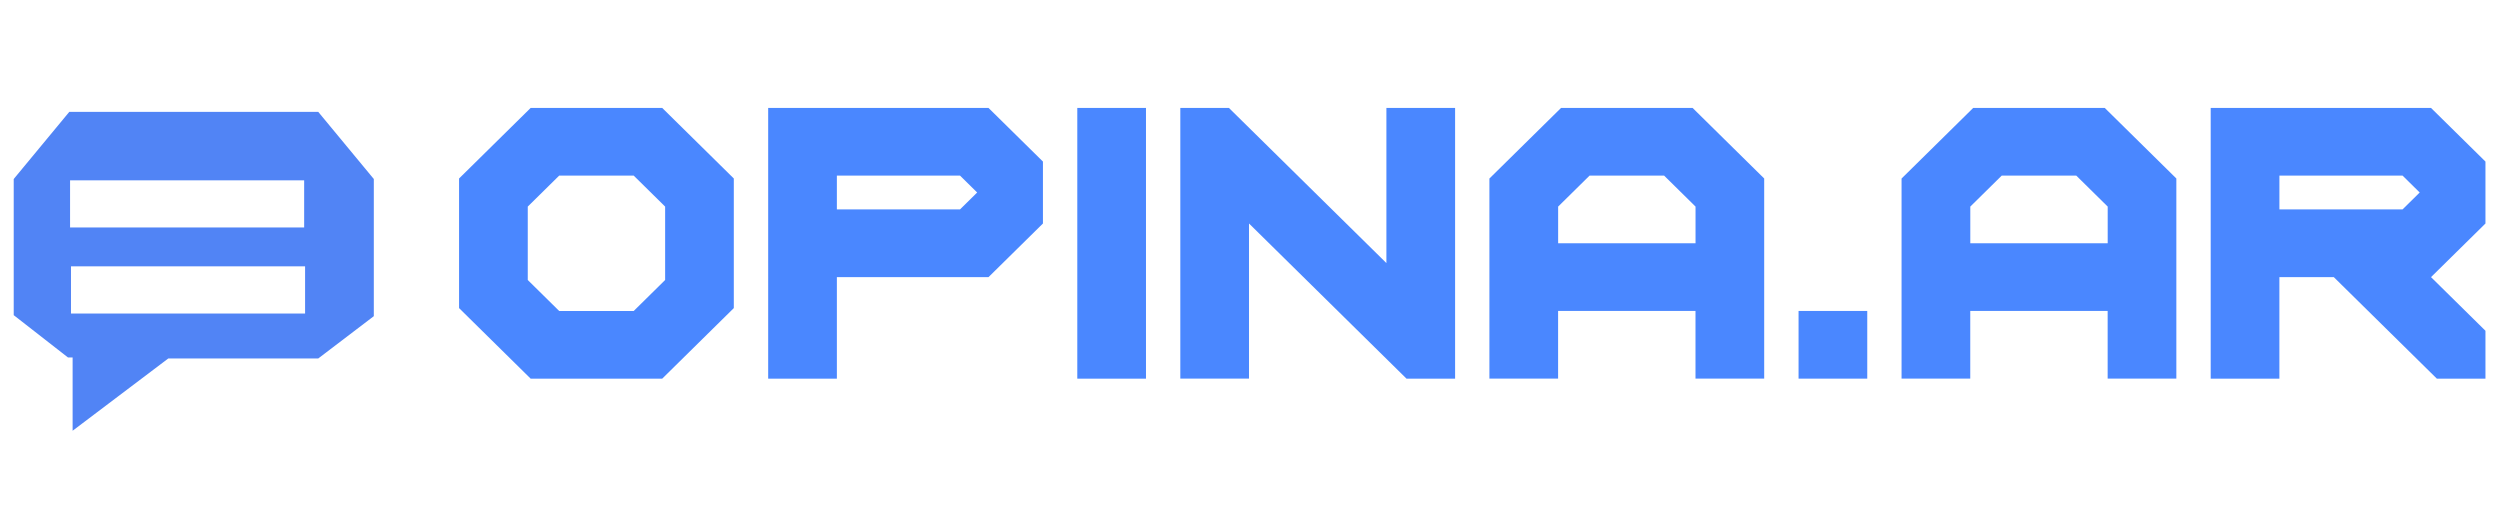
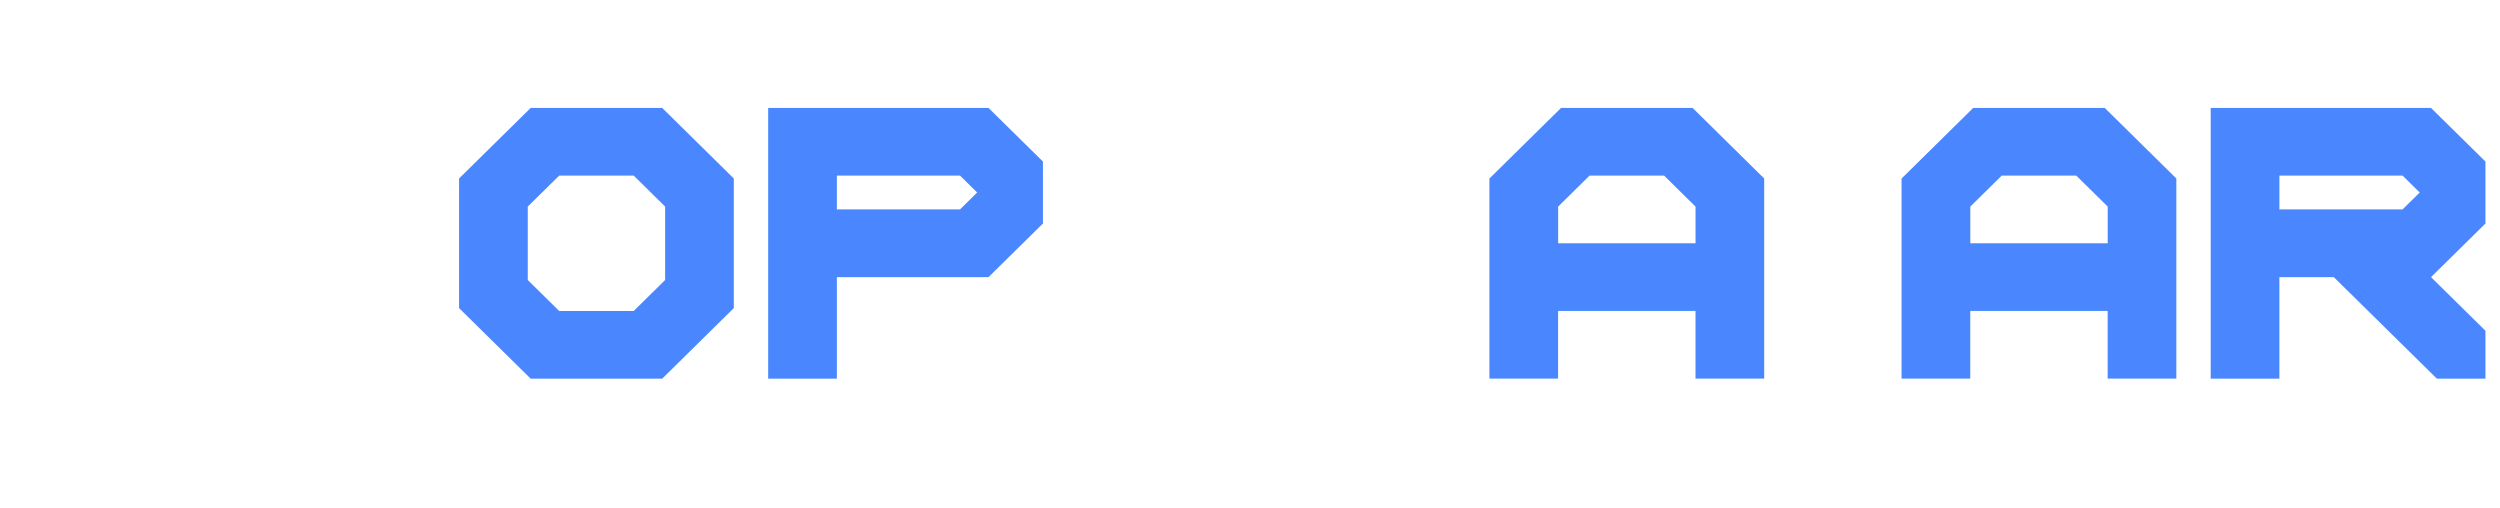
<svg xmlns="http://www.w3.org/2000/svg" id="Layer_1" viewBox="0 0 1059 215">
  <defs>
    <style>.cls-1{fill:none;}.cls-2{isolation:isolate;}.cls-3{fill:#5184f5;}.cls-4{fill:#4a87ff;}</style>
  </defs>
-   <rect class="cls-1" x="49.43" y="45.72" width="1005.86" height="201" />
  <g class="cls-2">
    <path class="cls-4" d="M194.46,75.61l30.33-29.89h55.72l30.33,29.89v54.9l-30.33,29.89h-55.72l-30.33-29.89v-54.9ZM236.87,74.39l-13.31,13.12v31.1l13.31,13.12h31.57l13.31-13.12v-31.1l-13.31-13.12h-31.57Z" />
    <path class="cls-4" d="M418.73,45.72l23.06,22.72v26.23l-23.06,22.72h-64.23v43h-29.1V45.72h93.33ZM413.93,81.55l-7.27-7.17h-52.16v14.33h52.16l7.27-7.17Z" />
-     <path class="cls-4" d="M485.44,160.39h-29.1V45.72h29.1v114.67Z" />
-     <path class="cls-4" d="M529.08,94.67v65.72h-29.1V45.72h20.59l66.71,65.72V45.72h29.1v114.67h-20.59l-66.71-65.72Z" />
    <path class="cls-4" d="M630.93,75.61l30.33-29.89h55.72l30.33,29.89v84.78h-29.1v-28.67h-58.2v28.67h-29.1v-84.78ZM673.34,74.39l-13.31,13.12v15.55h58.2v-15.55l-13.31-13.12h-31.57Z" />
-     <path class="cls-4" d="M790.97,160.39h-29.1v-28.67h29.1v28.67Z" />
+     <path class="cls-4" d="M790.97,160.39h-29.1h29.1v28.67Z" />
    <path class="cls-4" d="M805.52,75.61l30.33-29.89h55.72l30.33,29.89v84.78h-29.1v-28.67h-58.2v28.67h-29.1v-84.78ZM847.93,74.39l-13.31,13.12v15.55h58.2v-15.55l-13.31-13.12h-31.57Z" />
    <path class="cls-4" d="M988.61,117.39h-23.06v43h-29.1V45.72h93.33l23.06,22.72v26.23l-23.06,22.72,23.06,22.72v20.28h-20.59l-43.65-43ZM1024.99,81.55l-7.27-7.17h-52.16v14.33h52.16l7.27-7.17Z" />
  </g>
-   <path class="cls-3" d="M30.76,182.47v-31.06h-1.98l-22.97-17.91v-57.67l23.53-28.43h105.48l23.53,28.43v58.1l-23.53,17.91h-63.52l-40.55,30.63ZM128.84,76.38H29.68v19.98h99.16v-19.98ZM129.23,112.82H30.07v19.98h99.16v-19.98Z" />
</svg>